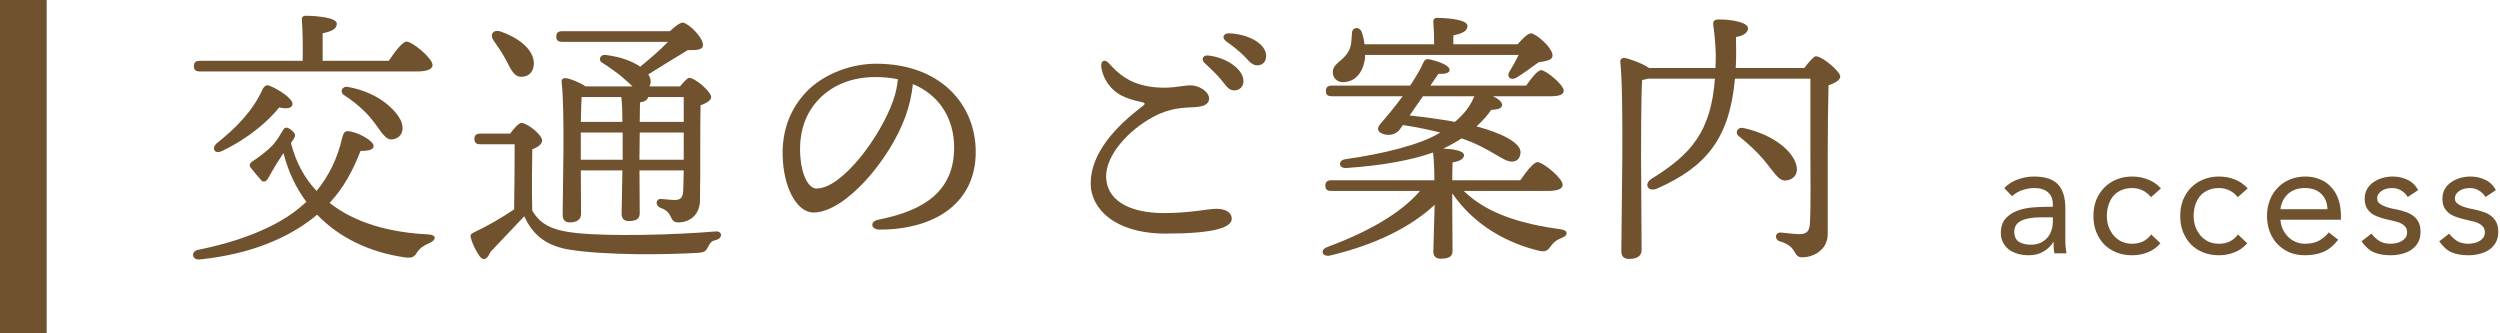
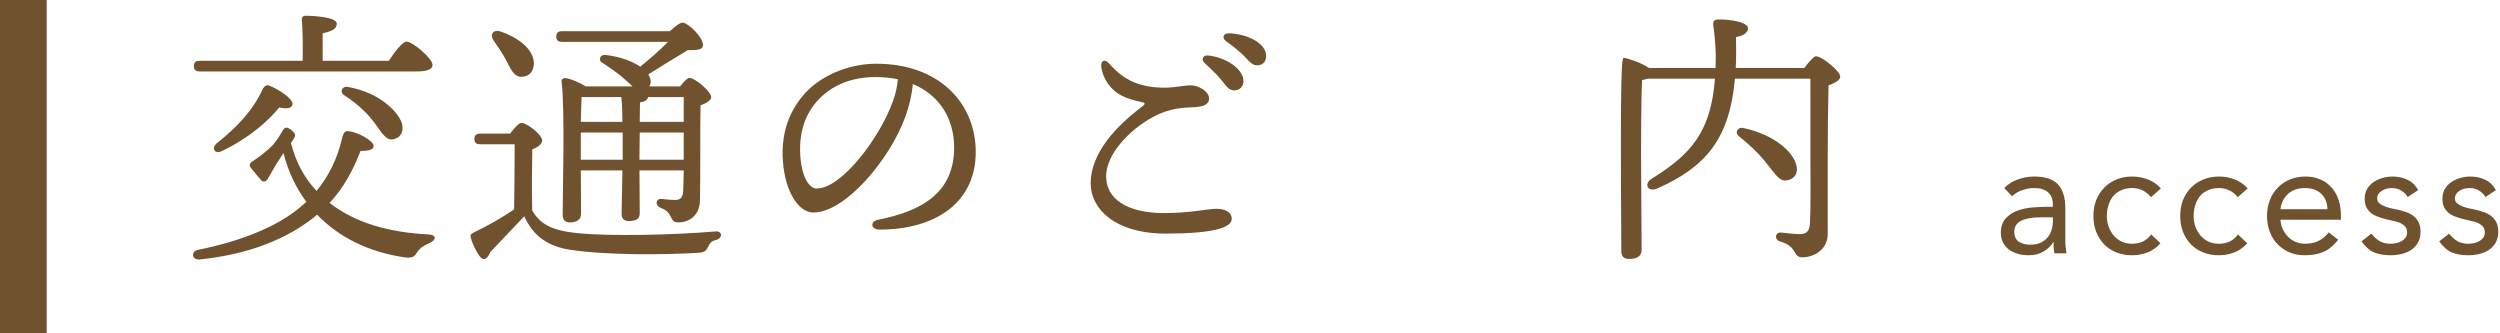
<svg xmlns="http://www.w3.org/2000/svg" width="375" height="50" viewBox="0 0 375 50" fill="none">
-   <path d="M268.28 27C267.4 27.24 266.92 26.88 266.28 26.12C265.64 25.4 264.88 24.24 263.76 23.08C262.84 22.12 261.88 21.28 260.8 20.4C260.2 19.96 260.6 19 261.52 19.2C266.2 20.24 268.84 22.72 269.4 24.6C269.8 25.8 269.32 26.72 268.28 27ZM260.36 10.2H270.64C271.28 9.36 272.08 8.44 272.36 8.44C273.36 8.44 276.04 10.72 276.04 11.48C276.04 12.04 275.2 12.48 274.28 12.8C274.12 18.44 274.16 27.72 274.16 35.08C274.16 37.6 271.88 38.6 270.36 38.6C268.84 38.6 269.72 36.96 266.96 36.2C266.12 35.92 266.28 34.88 267.04 34.88C267.4 34.88 269.04 35.12 269.92 35.12C270.96 35.12 271.4 34.72 271.48 33.6C271.64 31.2 271.56 26.4 271.56 22.96V11.8H260.24C259.44 20.84 255.84 25.08 248.56 28.28C247.16 28.88 246.52 27.56 247.76 26.8C253.72 23.12 256.64 19.72 257.24 11.8H247.16C246.92 11.88 246.64 11.96 246.32 12C246.16 14.36 246.16 22.08 246.16 23.44C246.16 24.64 246.24 36.04 246.24 37.48C246.24 38.36 245.64 38.84 244.36 38.84C243.56 38.84 243.2 38.44 243.2 37.68C243.2 33.24 243.64 14.68 243.04 9.24C243 8.96 243.28 8.68 243.6 8.68C244.12 8.72 246.28 9.44 247.36 10.2H257.32C257.36 9.52 257.36 8.8 257.36 8.08C257.32 6.72 257.2 5.24 257 3.84C256.88 3.08 257.2 2.92 257.96 2.92C259.76 2.92 262.2 3.36 262.2 4.24C262.2 4.76 261.76 5.32 260.4 5.56C260.44 7.24 260.44 8.76 260.36 10.2Z" fill="#70522E" />
-   <path d="M204.76 8.24V8.6C204.56 10.72 203.36 12.32 201.44 12.32C200.52 12.32 199.92 11.64 199.92 10.84C199.92 9.48 201.4 9.24 202.24 7.76C202.76 6.92 202.72 5.84 202.8 4.92C202.84 4.04 203.92 3.96 204.24 4.76C204.44 5.32 204.6 5.96 204.68 6.64H215.12C215.12 5.52 215.08 4.28 215 3.28C214.96 2.88 215.2 2.68 215.56 2.68C216.24 2.68 220.12 2.8 220.12 3.88C220.12 4.72 219.24 5.04 218 5.32V6.64H227.64C228.32 5.84 229.2 5 229.64 5C230.36 5 232.88 7.12 232.88 8.32C232.88 9.08 231.8 9.16 230.76 9.36C229.68 10.16 228.4 11.08 227.48 11.64C226.6 12.16 225.88 11.52 226.48 10.64C226.96 9.84 227.44 9 227.8 8.24H204.76ZM213.44 14.44L211.44 17.32C213.68 17.56 216.04 17.88 218.24 18.28C219.6 17.12 220.52 15.92 221.04 14.68L221.16 14.44H213.44ZM232.16 28.64H219.56C223.24 32.24 228.64 33.64 234.12 34.4C235.32 34.56 235.16 35.36 234.36 35.64C233.44 36 233.08 36.32 232.72 36.8C232.12 37.64 231.84 37.84 230.8 37.6C226.32 36.52 221.24 33.96 217.84 29V30.72C217.84 31.6 217.88 36.76 217.88 37.68C217.88 38.56 217.2 38.8 216.08 38.8C215.44 38.8 215 38.48 215 37.76C215 37.08 215.16 32.4 215.2 30.72C211.64 34.04 206.4 36.68 199.56 38.32C198.36 38.6 197.92 37.52 199.04 37.08C205.16 34.8 210.08 32.04 213 28.64H199.68C199.16 28.64 198.8 28.48 198.8 27.84C198.8 27.24 199.16 27.04 199.68 27.04H215.16C215.16 25.52 215.08 23.88 214.96 22.88C211.68 24.04 207.28 24.84 201.96 25.2C200.72 25.28 200.68 24.04 201.8 23.88C207.48 23.08 212.96 21.72 215.84 20L216.04 19.88C214.44 19.48 212.6 19.08 210.44 18.76C210.16 19.12 210 19.4 209.88 19.52C209.32 20.2 208.28 20.44 207.32 20.04C206.56 19.72 206.56 19.16 207.04 18.6C207.88 17.64 209.16 16.12 210.4 14.44H199.76C199.24 14.44 198.88 14.28 198.88 13.64C198.88 13.04 199.24 12.84 199.76 12.84H211.52C212.32 11.64 213.04 10.44 213.52 9.36C213.72 8.92 213.96 8.8 214.52 8.92C215.76 9.2 217.44 9.8 217.44 10.48C217.44 10.96 216.8 11.12 215.76 11.08C215.56 11.36 215.12 12 214.56 12.84H228.92C229.68 11.76 230.64 10.52 231.16 10.52C231.88 10.52 234.56 12.72 234.56 13.6C234.56 14.16 234 14.44 232.52 14.44H223.96C224.72 14.8 225.32 15.28 225.32 15.76C225.28 16.2 224.84 16.44 223.68 16.48C223.12 17.32 222.36 18.16 221.48 18.96C225.12 19.92 228.16 21.4 228.08 22.88C228.04 23.64 227.64 24.24 226.76 24.24C225.4 24.24 223.6 22.24 219.24 20.76C218.6 21.16 217.96 21.56 217.32 21.88C217.04 22 216.8 22.16 216.48 22.28C217.8 22.36 219.6 22.56 219.6 23.28C219.6 23.8 219 24.2 217.88 24.36C217.88 24.84 217.84 25.92 217.84 27.04H228.04C228.92 25.8 230 24.32 230.64 24.32C231.44 24.32 234.4 26.72 234.4 27.72C234.4 28.28 233.76 28.64 232.16 28.64Z" fill="#70522E" />
+   <path d="M268.28 27C267.4 27.24 266.92 26.88 266.28 26.12C265.64 25.4 264.88 24.24 263.76 23.08C262.84 22.12 261.88 21.28 260.8 20.4C260.2 19.96 260.6 19 261.52 19.2C266.2 20.24 268.84 22.72 269.4 24.6C269.8 25.8 269.32 26.72 268.28 27ZM260.36 10.2H270.64C271.28 9.36 272.08 8.44 272.36 8.44C273.36 8.44 276.04 10.72 276.04 11.48C276.04 12.04 275.2 12.48 274.28 12.8C274.12 18.44 274.16 27.72 274.16 35.08C274.16 37.6 271.88 38.6 270.36 38.6C268.84 38.6 269.72 36.96 266.96 36.2C266.12 35.92 266.28 34.88 267.04 34.88C267.4 34.88 269.04 35.12 269.92 35.12C270.96 35.12 271.4 34.72 271.48 33.6C271.64 31.2 271.56 26.4 271.56 22.96V11.8H260.24C259.44 20.84 255.84 25.08 248.56 28.28C247.16 28.88 246.52 27.56 247.76 26.8C253.72 23.12 256.64 19.72 257.24 11.8H247.16C246.92 11.88 246.64 11.96 246.32 12C246.16 14.36 246.16 22.08 246.16 23.44C246.16 24.64 246.24 36.04 246.24 37.48C246.24 38.36 245.64 38.84 244.36 38.84C243.56 38.84 243.2 38.44 243.2 37.68C243 8.96 243.28 8.68 243.6 8.68C244.12 8.72 246.28 9.44 247.36 10.2H257.32C257.36 9.52 257.36 8.8 257.36 8.08C257.32 6.72 257.2 5.24 257 3.84C256.88 3.08 257.2 2.92 257.96 2.92C259.76 2.92 262.2 3.36 262.2 4.24C262.2 4.76 261.76 5.32 260.4 5.56C260.44 7.24 260.44 8.76 260.36 10.2Z" fill="#70522E" />
  <path d="M182.48 31.32C183.6 31.32 184.76 31.72 184.76 32.84C184.76 34.16 181.92 35.04 174.88 35.04C167.2 35.04 163.6 31.28 163.6 27.52C163.6 22.96 167.4 18.92 171.4 15.92C171.88 15.56 171.72 15.4 171.28 15.32C170.72 15.2 169.8 15 168.8 14.6C167 13.88 165.56 12.28 165.2 10.12C165.04 9.12 165.68 8.76 166.36 9.52C167.68 11 169.28 12.44 172.28 12.96C175.36 13.48 177.24 12.8 178.56 12.8C179.88 12.8 181.36 13.76 181.36 14.76C181.36 15.72 180.44 16 179.12 16.08C177.68 16.16 175.64 16.12 173.08 17.48C169.24 19.52 165.92 23.24 165.92 26.44C165.92 29.88 169.12 31.96 174.6 31.96C178.68 31.96 181.08 31.32 182.48 31.32ZM184.28 5C186.84 5.04 189.92 6.36 189.92 8.4C189.92 9.24 189.4 9.8 188.6 9.8C188 9.8 187.6 9.48 186.84 8.64C185.96 7.68 184.76 6.8 183.88 6.16C183.24 5.68 183.52 5 184.28 5ZM181.12 8.32C183.72 8.52 186.52 10.28 186.52 12.16C186.52 13.08 185.84 13.56 185.16 13.56C184.24 13.56 183.96 12.88 183.04 11.8C182.36 11 181.44 10.16 180.64 9.4C180.16 8.92 180.44 8.28 181.12 8.32Z" fill="#70522E" />
  <path d="M133.96 15.119C134.36 14.039 134.6 12.879 134.68 11.879C133.64 11.679 132.52 11.559 131.32 11.559C127.88 11.559 125.16 12.679 123.2 14.519C121.08 16.519 119.8 19.359 120.04 23.319C120.24 26.399 121.32 28.279 122.48 28.279C126.32 28.279 132.08 20.479 133.96 15.119ZM131.44 9.559C141 9.559 146.36 15.599 146.36 22.799C146.36 30.479 140.2 34.439 131.96 34.439C130.56 34.439 130.48 33.199 131.72 32.959C138.64 31.599 143.12 28.679 143.12 22.119C143.12 17.839 140.96 14.279 136.92 12.599C136.8 14.119 136.4 15.879 135.8 17.519C133.48 23.919 126.8 31.879 122 31.879C119.88 31.879 117.8 28.959 117.44 24.239C117.04 19.199 119 15.479 121.64 13.119C124 11.039 127.64 9.559 131.44 9.559Z" fill="#70522E" />
  <path d="M95.92 23.96H102.56V21.48V19.88H95.96L95.92 23.36V23.96ZM87.12 23.96H93.4V22.92C93.4 22.4 93.4 21.24 93.4 19.88H87.12V22.6V23.96ZM102.56 14.56H97.2C97.16 14.96 96.76 15.24 96 15.36C96 15.92 95.96 17.04 95.96 18.28H102.56V14.56ZM93.2 14.56H87.24C87.2 15.32 87.16 16.76 87.12 18.28H93.36C93.36 16.92 93.32 15.56 93.2 14.56ZM100.2 6.28H84.32C83.8 6.28 83.44 6.12 83.44 5.48C83.44 4.88 83.8 4.68 84.32 4.68H100.48C101.16 4.04 102 3.36 102.44 3.4C103.2 3.44 105.52 5.6 105.44 6.8C105.4 7.64 104.08 7.48 103.16 7.52C101.68 8.4 99.36 9.84 97.24 11.16L97.36 11.36C97.68 11.96 97.68 12.52 97.4 12.96H102C102.52 12.32 103.12 11.68 103.36 11.68C104.32 11.68 106.68 13.8 106.68 14.56C106.68 15.08 105.92 15.48 105.08 15.8C105 19.4 105.08 25.16 105 29.96C105 32.36 103.32 33.36 101.76 33.36C100.24 33.36 101.16 31.88 99.04 31.16C98.24 30.8 98.36 29.84 99.12 29.84C99.4 29.84 100.6 30 101.2 30C102.08 30 102.4 29.64 102.48 28.68C102.52 27.88 102.52 26.76 102.56 25.56H95.92L95.96 32C95.96 32.88 95.36 33.16 94.28 33.16C93.64 33.16 93.24 32.8 93.24 32.08C93.24 31.56 93.32 28.12 93.36 25.56H87.12L87.16 32.04C87.16 32.92 86.6 33.36 85.44 33.36C84.76 33.36 84.4 32.96 84.4 32.24C84.4 28.76 84.76 16.68 84.24 12.24C84.2 11.92 84.48 11.68 84.84 11.72C85.44 11.76 86.96 12.36 87.84 12.96H94.88C94.32 12.44 93.64 11.8 92.84 11.16C92.04 10.56 91.16 9.92 90.32 9.4C89.72 9.08 89.96 8.16 90.8 8.24C93.2 8.52 94.92 9.24 96.04 10C97.44 8.84 98.84 7.68 100.2 6.28ZM75.88 8.96C75.32 7.92 74.64 6.92 74.04 6.08C73.44 5.24 73.92 4.36 75.08 4.72C77.64 5.6 80.04 7.32 80.08 9.48C80.08 10.68 79.4 11.52 78.2 11.52C77.08 11.52 76.64 10.4 75.88 8.96ZM72.04 20.04H76.52C77.08 19.28 77.8 18.44 78.24 18.44C79.04 18.44 81.32 20.2 81.32 21.08C81.32 21.64 80.6 22.12 79.84 22.4C79.8 24.52 79.76 29.24 79.84 31.6C80.96 33.44 82.44 34.56 86.56 34.96C91.48 35.48 101.12 35.24 107.28 34.72C108.44 34.6 108.4 35.76 107.4 36C106.64 36.16 106.52 36.48 106.2 37.04C105.88 37.68 105.68 37.84 104.8 37.92C100.2 38.2 90.88 38.36 85.12 37.4C81.56 36.72 79.8 34.96 78.64 32.44C76.96 34.24 75.08 36.16 73.56 37.8C73.04 39.04 72.44 39.12 71.92 38.4C71.48 37.8 70.88 36.64 70.68 35.84C70.48 35.32 70.52 35.12 71.2 34.8C73 33.96 75.32 32.64 77.12 31.4C77.16 29.16 77.2 23.84 77.2 21.64H72.04C71.52 21.64 71.16 21.48 71.16 20.84C71.16 20.24 71.52 20.04 72.04 20.04Z" fill="#70522E" />
  <path d="M62.56 10.719H29.96C29.44 10.719 29.08 10.559 29.08 9.919C29.08 9.319 29.44 9.119 29.96 9.119H45.4C45.44 7.079 45.4 4.399 45.28 2.959C45.24 2.559 45.48 2.359 45.84 2.359C46.52 2.359 50.52 2.479 50.52 3.559C50.52 4.399 49.64 4.719 48.4 4.999V9.119H58.32C59.2 7.799 60.36 6.239 61 6.239C61.84 6.239 64.88 8.719 64.88 9.759C64.88 10.319 64.2 10.719 62.56 10.719ZM52.2 13.039C57.28 13.959 59.84 17.039 60.28 18.479C60.64 19.759 60.08 20.559 59.2 20.839C58.4 21.079 57.96 20.759 57.28 19.959C56.68 19.159 55.92 17.919 54.76 16.799C53.76 15.799 52.76 14.999 51.56 14.239C50.96 13.839 51.24 12.879 52.2 13.039ZM39.44 13.279C39.68 12.919 39.96 12.679 40.36 12.839C41.76 13.359 43.96 14.799 43.88 15.639C43.76 16.279 43.04 16.359 41.88 16.119C40.32 18.079 37.36 20.719 33.32 22.639C32.28 23.199 31.64 22.319 32.48 21.519C35.6 19.039 38 16.519 39.44 13.279ZM44 20.919L43.64 21.439C44.36 24.319 45.68 26.719 47.48 28.639C49.36 26.359 50.64 23.719 51.36 20.559C51.52 19.959 51.76 19.639 52.16 19.679C53.48 19.719 56.08 21.079 56.04 21.919C56.04 22.439 55.36 22.639 54.08 22.639C52.92 25.639 51.52 28.199 49.44 30.439C53.2 33.399 58.36 34.879 64.24 35.159C65.6 35.239 65.4 36.039 64.44 36.439C63.36 36.919 62.92 37.319 62.6 37.799C62.24 38.399 61.96 38.799 60.68 38.599C55.44 37.839 50.92 35.679 47.56 32.199L47.04 32.639C43.12 35.719 37.64 38.119 29.96 38.919C28.76 39.039 28.6 37.719 29.68 37.479C36.48 36.119 41.8 33.839 45.08 31.039C45.36 30.799 45.68 30.519 45.96 30.279C44.4 28.199 43.24 25.759 42.52 22.959C42.36 23.199 42.24 23.399 42.08 23.639C41.4 24.599 40.52 26.239 40.16 26.839C39.8 27.359 39.4 27.359 39.08 26.919C38.72 26.519 38.04 25.719 37.68 25.239C37.32 24.799 37.36 24.519 38 24.119C38.92 23.519 40.16 22.559 40.92 21.759C41.64 20.919 42 20.279 42.4 19.599C42.72 19.079 42.96 18.959 43.68 19.479C44.32 20.039 44.44 20.279 44 20.919Z" fill="#70522E" />
  <path d="M367.372 35.048C367.74 35.513 368.14 35.88 368.572 36.153C369.02 36.425 369.58 36.56 370.252 36.56C370.54 36.56 370.828 36.529 371.116 36.465C371.42 36.401 371.692 36.297 371.932 36.153C372.172 36.008 372.364 35.833 372.508 35.624C372.652 35.401 372.724 35.136 372.724 34.833C372.724 34.529 372.652 34.281 372.508 34.089C372.38 33.897 372.204 33.736 371.98 33.608C371.756 33.465 371.5 33.352 371.212 33.273C370.924 33.193 370.628 33.12 370.324 33.056C369.796 32.944 369.292 32.816 368.812 32.672C368.332 32.529 367.908 32.344 367.54 32.12C367.188 31.881 366.9 31.576 366.676 31.209C366.468 30.84 366.364 30.369 366.364 29.793C366.364 29.248 366.484 28.768 366.724 28.352C366.964 27.936 367.284 27.593 367.684 27.32C368.084 27.049 368.532 26.84 369.028 26.697C369.524 26.552 370.036 26.48 370.564 26.48C371.364 26.48 372.1 26.64 372.772 26.96C373.46 27.28 373.996 27.8 374.38 28.52L372.82 29.552C372.58 29.152 372.26 28.832 371.86 28.593C371.476 28.337 371.004 28.209 370.444 28.209C370.188 28.209 369.924 28.241 369.652 28.305C369.396 28.369 369.164 28.465 368.956 28.593C368.748 28.721 368.572 28.889 368.428 29.096C368.3 29.288 368.236 29.512 368.236 29.768C368.236 30.009 368.308 30.216 368.452 30.392C368.612 30.552 368.82 30.697 369.076 30.825C369.348 30.953 369.652 31.064 369.988 31.16C370.34 31.256 370.7 31.337 371.068 31.401C371.564 31.497 372.036 31.625 372.484 31.785C372.932 31.928 373.324 32.129 373.66 32.385C373.996 32.641 374.26 32.961 374.452 33.344C374.644 33.728 374.74 34.2 374.74 34.761C374.74 35.401 374.612 35.944 374.356 36.392C374.1 36.84 373.756 37.209 373.324 37.496C372.908 37.769 372.428 37.968 371.884 38.096C371.356 38.224 370.812 38.288 370.252 38.288C369.292 38.288 368.46 38.145 367.756 37.856C367.068 37.553 366.444 37.001 365.884 36.2L367.372 35.048Z" fill="#70522E" />
  <path d="M355.713 35.048C356.081 35.513 356.481 35.88 356.913 36.153C357.361 36.425 357.921 36.56 358.593 36.56C358.881 36.56 359.169 36.529 359.457 36.465C359.761 36.401 360.033 36.297 360.273 36.153C360.513 36.008 360.705 35.833 360.849 35.624C360.993 35.401 361.065 35.136 361.065 34.833C361.065 34.529 360.993 34.281 360.849 34.089C360.721 33.897 360.545 33.736 360.321 33.608C360.097 33.465 359.841 33.352 359.553 33.273C359.265 33.193 358.969 33.12 358.665 33.056C358.137 32.944 357.633 32.816 357.153 32.672C356.673 32.529 356.249 32.344 355.881 32.12C355.529 31.881 355.241 31.576 355.017 31.209C354.809 30.84 354.705 30.369 354.705 29.793C354.705 29.248 354.825 28.768 355.065 28.352C355.305 27.936 355.625 27.593 356.025 27.32C356.425 27.049 356.873 26.84 357.369 26.697C357.865 26.552 358.377 26.48 358.905 26.48C359.705 26.48 360.441 26.64 361.113 26.96C361.801 27.28 362.337 27.8 362.721 28.52L361.161 29.552C360.921 29.152 360.601 28.832 360.201 28.593C359.817 28.337 359.345 28.209 358.785 28.209C358.529 28.209 358.265 28.241 357.993 28.305C357.737 28.369 357.505 28.465 357.297 28.593C357.089 28.721 356.913 28.889 356.769 29.096C356.641 29.288 356.577 29.512 356.577 29.768C356.577 30.009 356.649 30.216 356.793 30.392C356.953 30.552 357.161 30.697 357.417 30.825C357.689 30.953 357.993 31.064 358.329 31.16C358.681 31.256 359.041 31.337 359.409 31.401C359.905 31.497 360.377 31.625 360.825 31.785C361.273 31.928 361.665 32.129 362.001 32.385C362.337 32.641 362.601 32.961 362.793 33.344C362.985 33.728 363.081 34.2 363.081 34.761C363.081 35.401 362.953 35.944 362.697 36.392C362.441 36.84 362.097 37.209 361.665 37.496C361.249 37.769 360.769 37.968 360.225 38.096C359.697 38.224 359.153 38.288 358.593 38.288C357.633 38.288 356.801 38.145 356.097 37.856C355.409 37.553 354.785 37.001 354.225 36.2L355.713 35.048Z" fill="#70522E" />
  <path d="M350.73 35.961C350.058 36.825 349.322 37.432 348.522 37.785C347.722 38.12 346.794 38.288 345.738 38.288C344.858 38.288 344.066 38.136 343.362 37.833C342.658 37.513 342.058 37.089 341.562 36.56C341.082 36.032 340.706 35.408 340.434 34.688C340.178 33.968 340.05 33.2 340.05 32.385C340.05 31.52 340.194 30.729 340.482 30.009C340.77 29.273 341.17 28.648 341.682 28.137C342.194 27.608 342.802 27.201 343.506 26.913C344.21 26.625 344.978 26.48 345.81 26.48C346.594 26.48 347.314 26.616 347.97 26.889C348.626 27.145 349.186 27.529 349.65 28.041C350.13 28.537 350.498 29.152 350.754 29.889C351.01 30.608 351.138 31.433 351.138 32.361V32.961H342.066C342.098 33.441 342.21 33.904 342.402 34.352C342.61 34.785 342.874 35.169 343.194 35.505C343.514 35.825 343.89 36.081 344.322 36.273C344.754 36.465 345.226 36.56 345.738 36.56C346.554 36.56 347.242 36.416 347.802 36.129C348.362 35.84 348.866 35.416 349.314 34.856L350.73 35.961ZM349.122 31.377C349.09 30.416 348.778 29.648 348.186 29.073C347.594 28.497 346.778 28.209 345.738 28.209C344.698 28.209 343.858 28.497 343.218 29.073C342.578 29.648 342.194 30.416 342.066 31.377H349.122Z" fill="#70522E" />
  <path d="M335.671 29.576C335.271 29.096 334.839 28.753 334.375 28.544C333.911 28.32 333.399 28.209 332.839 28.209C332.215 28.209 331.663 28.32 331.183 28.544C330.703 28.753 330.303 29.049 329.983 29.433C329.679 29.817 329.447 30.265 329.287 30.776C329.127 31.273 329.047 31.808 329.047 32.385C329.047 32.961 329.135 33.505 329.311 34.017C329.503 34.513 329.759 34.953 330.079 35.337C330.415 35.721 330.815 36.025 331.279 36.248C331.743 36.456 332.263 36.56 332.839 36.56C334.071 36.56 335.023 36.096 335.695 35.169L337.087 36.489C336.543 37.112 335.903 37.569 335.167 37.856C334.431 38.145 333.655 38.288 332.839 38.288C331.975 38.288 331.183 38.145 330.463 37.856C329.743 37.569 329.127 37.16 328.615 36.633C328.119 36.105 327.727 35.48 327.439 34.761C327.167 34.041 327.031 33.248 327.031 32.385C327.031 31.537 327.167 30.753 327.439 30.032C327.727 29.312 328.127 28.689 328.639 28.16C329.151 27.633 329.759 27.224 330.463 26.936C331.183 26.633 331.975 26.48 332.839 26.48C333.671 26.48 334.455 26.625 335.191 26.913C335.943 27.201 336.599 27.648 337.159 28.256L335.671 29.576Z" fill="#70522E" />
  <path d="M322.653 29.576C322.253 29.096 321.821 28.753 321.357 28.544C320.893 28.32 320.381 28.209 319.821 28.209C319.197 28.209 318.645 28.32 318.165 28.544C317.685 28.753 317.285 29.049 316.965 29.433C316.661 29.817 316.429 30.265 316.269 30.776C316.109 31.273 316.029 31.808 316.029 32.385C316.029 32.961 316.117 33.505 316.293 34.017C316.485 34.513 316.741 34.953 317.061 35.337C317.397 35.721 317.797 36.025 318.261 36.248C318.725 36.456 319.245 36.56 319.821 36.56C321.053 36.56 322.005 36.096 322.677 35.169L324.069 36.489C323.525 37.112 322.885 37.569 322.149 37.856C321.413 38.145 320.637 38.288 319.821 38.288C318.957 38.288 318.165 38.145 317.445 37.856C316.725 37.569 316.109 37.16 315.597 36.633C315.101 36.105 314.709 35.48 314.421 34.761C314.149 34.041 314.013 33.248 314.013 32.385C314.013 31.537 314.149 30.753 314.421 30.032C314.709 29.312 315.109 28.689 315.621 28.16C316.133 27.633 316.741 27.224 317.445 26.936C318.165 26.633 318.957 26.48 319.821 26.48C320.653 26.48 321.437 26.625 322.173 26.913C322.925 27.201 323.581 27.648 324.141 28.256L322.653 29.576Z" fill="#70522E" />
  <path d="M300.632 28.209C301.208 27.616 301.888 27.184 302.672 26.913C303.472 26.625 304.28 26.48 305.096 26.48C306.76 26.48 307.96 26.872 308.696 27.657C309.432 28.441 309.8 29.633 309.8 31.233V36.056C309.8 36.377 309.816 36.712 309.848 37.065C309.88 37.401 309.92 37.712 309.968 38.001H308.168C308.104 37.745 308.064 37.465 308.048 37.16C308.048 36.84 308.048 36.56 308.048 36.321H308C307.632 36.897 307.136 37.368 306.512 37.736C305.904 38.105 305.168 38.288 304.304 38.288C303.728 38.288 303.184 38.217 302.672 38.072C302.176 37.928 301.736 37.721 301.352 37.449C300.984 37.16 300.688 36.809 300.464 36.392C300.24 35.977 300.128 35.496 300.128 34.953C300.128 34.025 300.368 33.297 300.848 32.769C301.328 32.24 301.92 31.849 302.624 31.593C303.344 31.337 304.112 31.177 304.928 31.113C305.76 31.049 306.52 31.017 307.208 31.017H307.928V30.68C307.928 29.864 307.68 29.248 307.184 28.832C306.704 28.416 306.024 28.209 305.144 28.209C304.536 28.209 303.936 28.312 303.344 28.52C302.768 28.712 302.256 29.017 301.808 29.433L300.632 28.209ZM306.056 32.6C304.856 32.6 303.904 32.769 303.2 33.105C302.496 33.441 302.144 33.992 302.144 34.761C302.144 35.465 302.376 35.968 302.84 36.273C303.32 36.56 303.912 36.705 304.616 36.705C305.16 36.705 305.632 36.617 306.032 36.441C306.448 36.248 306.792 36.001 307.064 35.697C307.336 35.392 307.544 35.041 307.688 34.641C307.832 34.224 307.912 33.785 307.928 33.321V32.6H306.056Z" fill="#70522E" />
  <path d="M0 0H7V50H0V0Z" fill="#70522E" />
</svg>